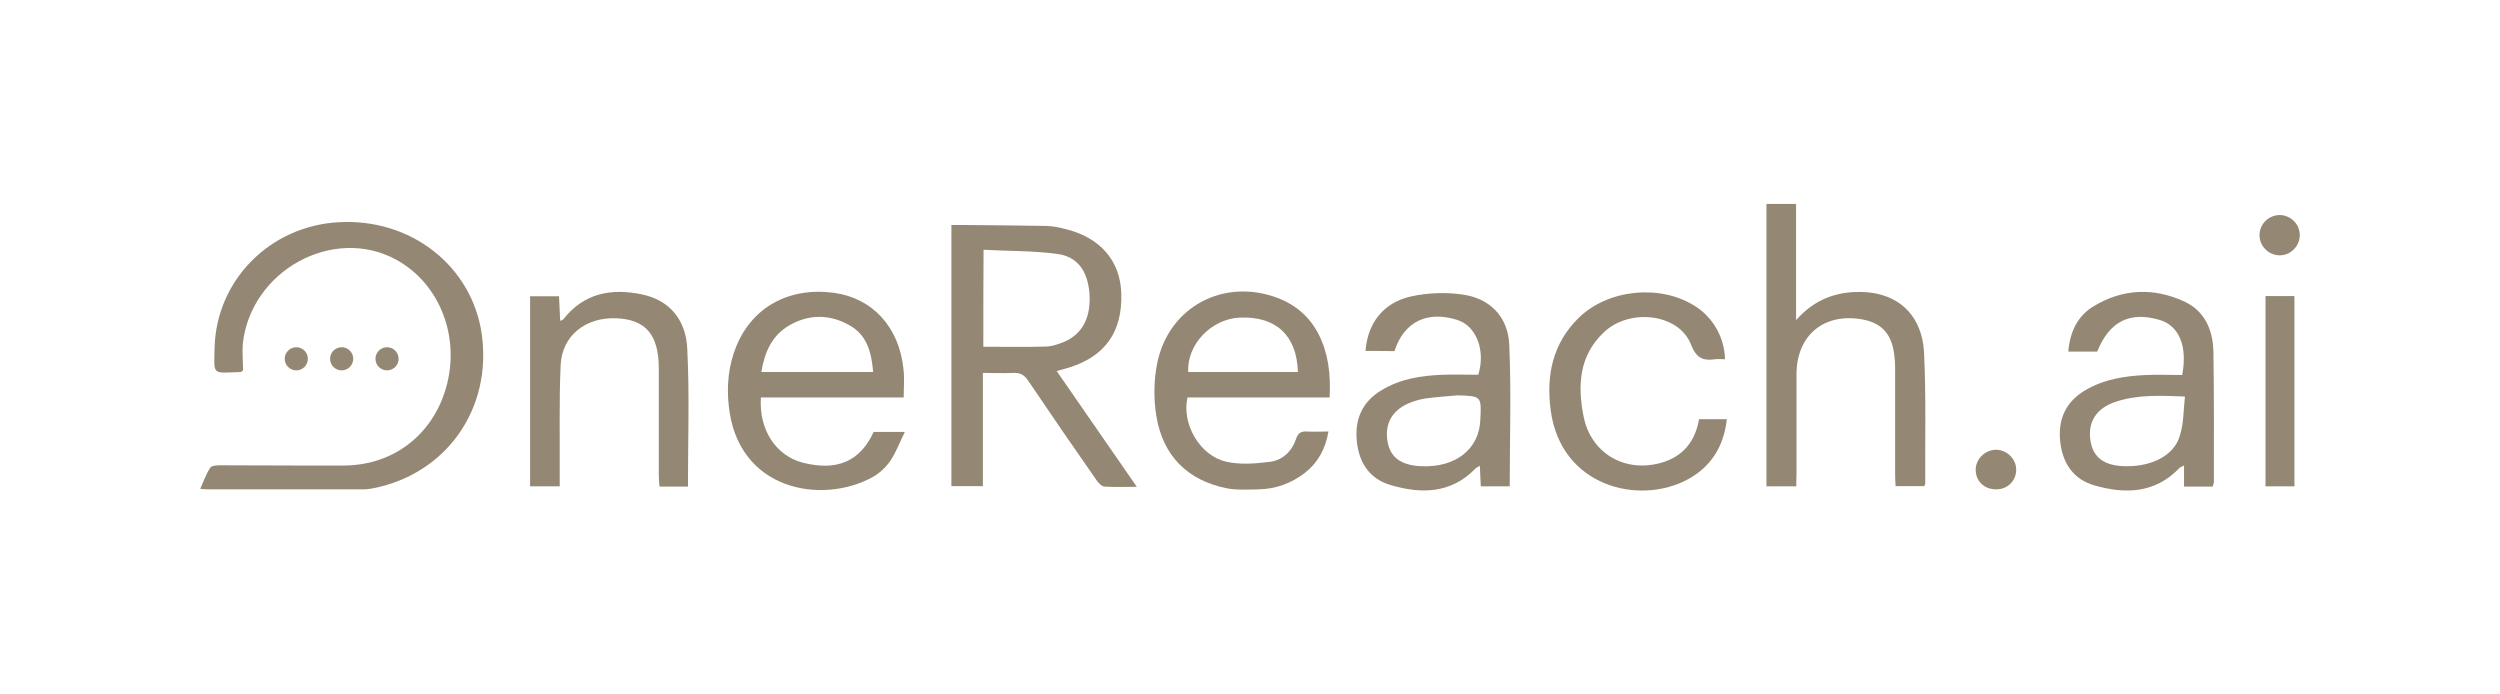
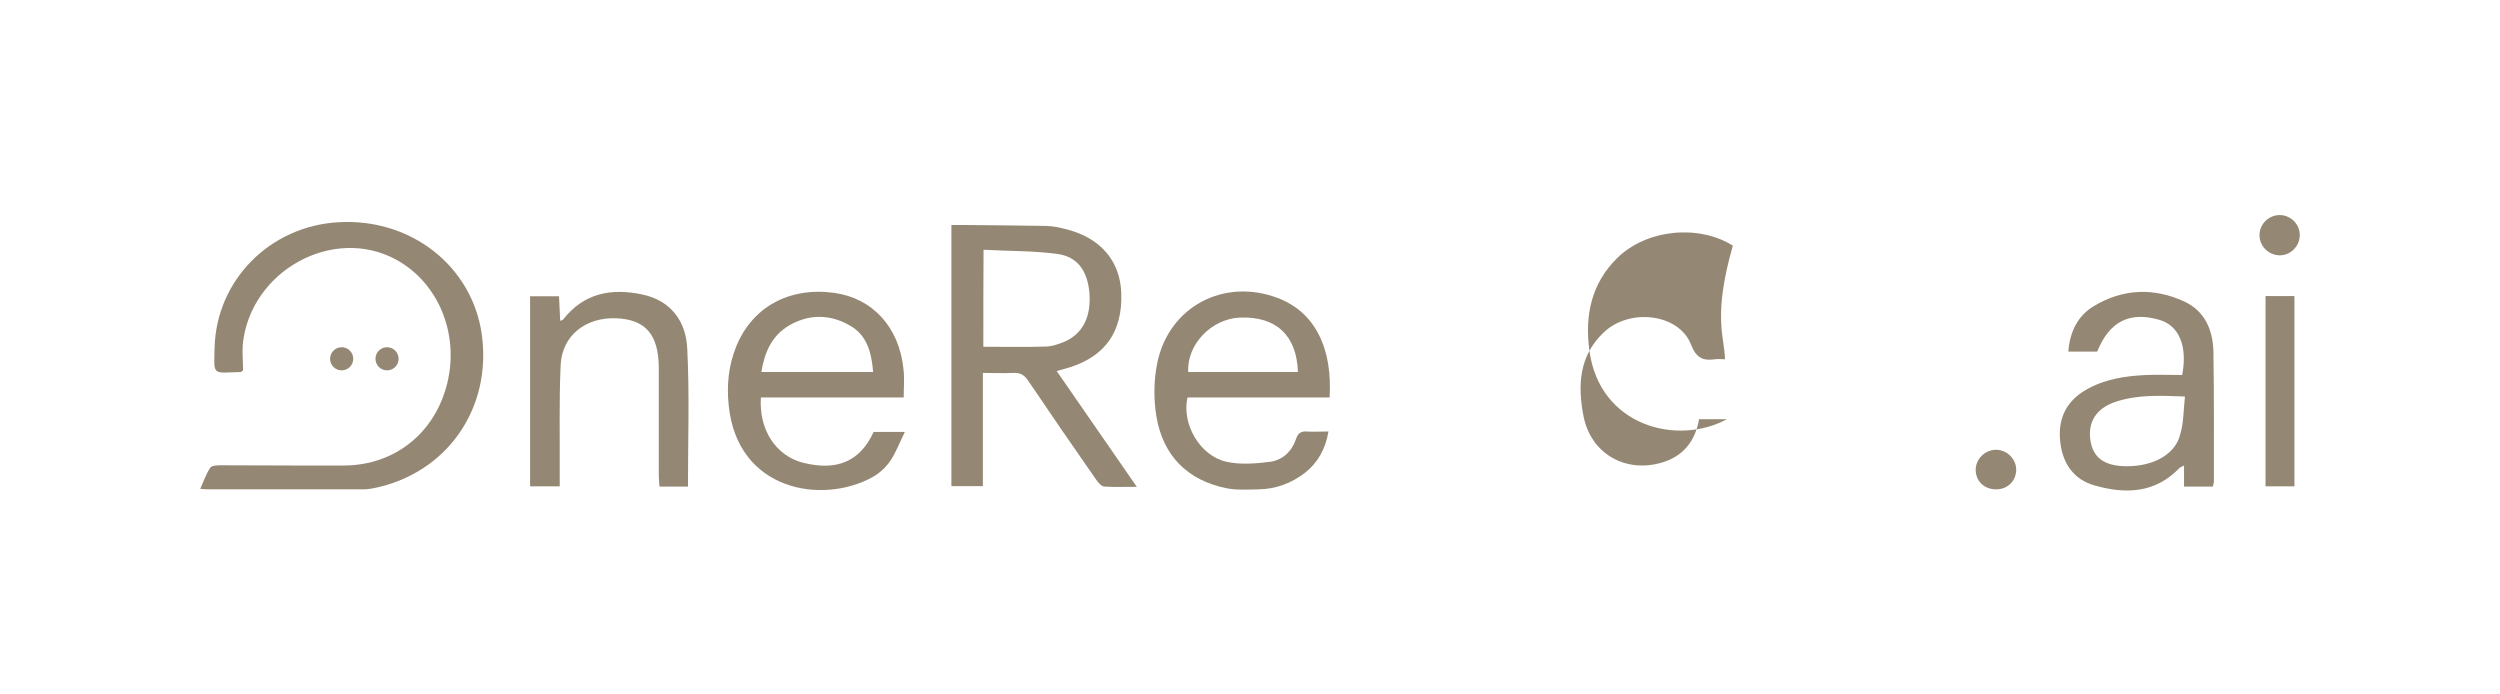
<svg xmlns="http://www.w3.org/2000/svg" version="1.1" id="Capa_1" x="0px" y="0px" viewBox="0 0 1080 300" style="enable-background:new 0 0 1080 300;" xml:space="preserve">
  <style type="text/css">
	.st0{fill:#948874;}
</style>
  <g>
    <g>
      <path class="st0" d="M424.6,161.1c0,16.6,0,32.6,0,48.9c-4.8,0-9,0-13.6,0c0-37.5,0-74.8,0-112.8c2.1,0,4,0,5.9,0    c11.7,0.1,23.5,0.2,35.2,0.4c2.7,0.1,5.4,0.6,8,1.3c15.1,3.6,23.9,13.7,24.3,27.9c0.5,16.5-6.9,27-22.3,31.9    c-1.6,0.5-3.2,0.9-5.6,1.6c11.5,16.6,22.8,32.9,34.6,50c-5.4,0-9.7,0.2-14-0.1c-1.3-0.1-2.7-1.7-3.5-2.9    c-9.9-14.2-19.7-28.4-29.4-42.8c-1.7-2.6-3.6-3.6-6.6-3.4C433.5,161.3,429.3,161.1,424.6,161.1z M424.8,149.8    c9.4,0,18.4,0.2,27.3-0.1c2.6-0.1,5.3-1.1,7.8-2.1c8-3.5,11.6-11,10.7-21.4c-0.9-9.2-5.1-15.3-13.8-16.5    c-10.5-1.4-21.1-1.2-31.9-1.8C424.8,122.5,424.8,136,424.8,149.8z" />
      <path class="st0" d="M105,160c-0.7,0.5-0.8,0.7-0.9,0.7c-12.5,0.4-11.7,1.8-11.4-10.4c0.7-29.3,24-52.7,53.6-54.3    c31.1-1.8,57.5,18.8,61.8,48.2c4.6,32.2-15.1,60.4-46.7,66.7c-1.5,0.3-3,0.5-4.5,0.5c-22.4,0-44.9,0-67.3,0    c-0.7,0-1.5-0.1-3.1-0.2c1.5-3.3,2.5-6.4,4.3-9.1c0.6-1,2.9-1.1,4.4-1.1c17.9,0,35.8,0.2,53.7,0.1c21.8-0.2,39.1-14.2,44.3-35.5    c5.3-21.5-3.9-43.6-22.2-53.5c-27.2-14.7-62.7,4.9-66.1,36.4C104.6,152.3,105,156.2,105,160z" />
-       <path class="st0" d="M776,210.1c-4.6,0-8.6,0-12.9,0c0-40.7,0-81.2,0-122c4.2,0,8.2,0,12.8,0c0,16.7,0,33.5,0,50.2    c6.7-7.6,14.6-11.4,24.3-12.1c17.9-1.2,30.1,8.4,31,26.3c0.9,18.8,0.4,37.6,0.5,56.4c0,0.3-0.2,0.5-0.4,1.1c-3.9,0-7.8,0-12.4,0    c-0.1-1.5-0.2-3.1-0.2-4.6c0-15.3,0-30.7,0-46c0-2.7-0.2-5.4-0.7-8.1c-1.4-7.7-5.8-11.9-13.4-13.3c-16.6-3-28.5,6.8-28.5,23.7    c0,14.4,0,28.9,0,43.3C776,206.7,776,208.3,776,210.1z" />
      <path class="st0" d="M574.4,171.7c-20.9,0-41.2,0-61.4,0c-2.6,11.5,5.4,25.3,16.9,27.8c6,1.3,12.5,0.8,18.7,0    c5.5-0.7,9.5-4.5,11.3-9.9c0.8-2.4,2-3.3,4.5-3.2c3,0.2,6,0,9.5,0c-1.3,7.6-4.6,13.5-10.2,17.9c-5.9,4.5-12.6,7-20.1,7.1    c-4.6,0.1-9.4,0.4-13.9-0.5c-16.8-3.5-27.2-14-30.1-30.8c-1.3-7.7-1.2-16,0.4-23.6c5.1-24.1,28.8-36.5,51.9-27.8    c7.9,3,13.9,8.2,17.8,15.8C573.9,152.9,574.9,161.8,574.4,171.7z M560.7,160.7c-0.5-15.9-9.5-24.1-25-23.5    c-12.4,0.5-23,11.6-22.4,23.5C529,160.7,544.7,160.7,560.7,160.7z" />
      <path class="st0" d="M390.4,171.7c-20.7,0-41.2,0-61.7,0c-0.9,14,6.5,25.2,18.2,28.2c14.7,3.7,24.7-0.6,30.5-13.3c4,0,8,0,13.5,0    c-2.4,4.8-3.9,9.1-6.5,12.8c-1.9,2.7-4.7,5.2-7.6,6.8c-21.8,11.9-58.3,5.8-62-31.1c-0.9-8.6-0.1-17.1,3.2-25.3    c6.9-17.1,22.8-25.9,42.3-23.3c16.6,2.3,28.1,14.7,30,32.9C390.8,163.4,390.4,167.3,390.4,171.7z M377.2,160.7    c-0.7-8.3-2.6-15.9-10.1-20.1c-8.5-4.9-17.6-5-26.2,0c-7.5,4.4-10.6,11.6-12,20.1C345.3,160.7,361,160.7,377.2,160.7z" />
-       <path class="st0" d="M589.9,151.6c0.9-12.1,7.8-21,19.9-23.6c7-1.5,14.7-1.8,21.8-0.8c12,1.6,19.9,9.6,20.4,21.8    c0.9,20.2,0.2,40.5,0.2,61.1c-4,0-8,0-12.5,0c-0.1-2.8-0.3-5.6-0.4-8.9c-0.9,0.6-1.5,0.8-2,1.3c-10.5,10.8-23.3,10.9-36.4,7.1    c-9.4-2.7-14-9.9-14.8-19.5c-0.8-9.2,2.5-16.5,10.5-21.4c8.1-5,17.1-6.4,26.4-6.8c5.2-0.2,10.5,0,15.6,0    c3.3-10.5-0.9-21.2-9.1-23.7c-13-4.1-23,0.8-27.1,13.5C598.4,151.6,594.3,151.6,589.9,151.6z M629.6,170.8    c-4.5,0.4-9,0.7-13.5,1.3c-2.2,0.3-4.4,0.9-6.5,1.7c-8,3-11.5,9-10.2,16.9c1.2,6.9,5.8,10.3,14.5,10.7c14.8,0.7,25.1-7.3,25.6-20    C640,171.1,640,171.1,629.6,170.8z" />
      <path class="st0" d="M955.9,210.2c-4.3,0-8.1,0-12.4,0c0-3,0-5.8,0-9.1c-1.1,0.6-1.6,0.7-2,1.1c-10.5,11-23.4,11.3-36.7,7.5    c-9.1-2.6-13.8-9.6-14.8-19c-1-9.6,2.4-17.1,10.8-22.1c8.1-4.8,17.2-6.2,26.4-6.6c5.2-0.2,10.4,0,15.5,0    c2.4-12.5-1.4-21.4-9.8-23.8c-12.9-3.8-21.7,0.7-26.9,13.7c-4,0-8,0-12.5,0c0.7-8.5,4-15.5,11.1-19.7c12.5-7.5,25.8-8,38.9-2    c9,4.1,12.5,12.4,12.7,21.8c0.3,18.8,0.2,37.6,0.2,56.4C956.4,208.7,956.1,209.3,955.9,210.2z M943.9,171.3    c-10.8-0.4-20.5-0.9-30,2.3c-8.4,2.8-12.1,8.8-10.8,16.9c1.2,7.3,6.1,10.8,15.2,10.9c11.2,0.2,20.8-4.6,23.3-12.9    C943.4,183.2,943.2,177.4,943.9,171.3z" />
      <path class="st0" d="M297.2,210.2c-4,0-7.9,0-12.3,0c-0.1-1.7-0.3-3.3-0.3-4.8c0-13.8,0-27.7,0-41.5c0-1.7,0-3.3,0-5    c-0.1-14.3-5.6-20.8-18.2-21.4c-13.3-0.6-23.6,7.4-24.2,20.2c-0.7,15.6-0.3,31.3-0.4,46.9c0,1.8,0,3.5,0,5.5c-4.6,0-8.5,0-12.8,0    c0-27.4,0-54.6,0-82.1c4,0,7.9,0,12.5,0c0.2,3.4,0.3,6.8,0.5,10.6c0.6-0.3,1.1-0.3,1.3-0.6c8.9-11.4,20.8-13.6,34.1-10.8    c12.5,2.6,19,11.7,19.5,23.5C297.9,170.4,297.2,190.1,297.2,210.2z" />
-       <path class="st0" d="M745.2,155.2c-1.6,0-3-0.2-4.3,0c-5.4,0.8-8.2-0.7-10.4-6.4c-5.2-13.3-26.6-16-37.9-5    c-10.5,10.1-11.1,22.9-8.5,36.1c3.2,16,17.9,24.5,33.6,20c9.4-2.7,14.6-9.2,16.3-18.8c3.9,0,7.7,0,12,0    c-1.3,11.6-6.7,20.4-16.7,25.9c-21.3,11.6-55.1,3.1-59.4-29.8c-2-15,0.8-28.8,12.1-39.9c12.6-12.3,34.9-14.6,49.9-5.3    C739.8,136.8,745,145.6,745.2,155.2z" />
+       <path class="st0" d="M745.2,155.2c-1.6,0-3-0.2-4.3,0c-5.4,0.8-8.2-0.7-10.4-6.4c-5.2-13.3-26.6-16-37.9-5    c-10.5,10.1-11.1,22.9-8.5,36.1c3.2,16,17.9,24.5,33.6,20c9.4-2.7,14.6-9.2,16.3-18.8c3.9,0,7.7,0,12,0    c-21.3,11.6-55.1,3.1-59.4-29.8c-2-15,0.8-28.8,12.1-39.9c12.6-12.3,34.9-14.6,49.9-5.3    C739.8,136.8,745,145.6,745.2,155.2z" />
      <path class="st0" d="M991.2,210.1c-4.3,0-8.2,0-12.5,0c0-27.5,0-54.8,0-82.2c4.3,0,8.2,0,12.5,0    C991.2,155.4,991.2,182.6,991.2,210.1z" />
      <path class="st0" d="M862.4,211.4c-5.1,0-8.7-3.3-8.9-8.1c-0.2-4.8,3.9-9,8.8-9c4.7,0,8.7,4,8.7,8.6    C871,207.7,867.3,211.4,862.4,211.4z" />
      <path class="st0" d="M984.7,110.3c-4.7-0.1-8.6-4-8.6-8.7c0-4.9,4.1-8.8,9-8.7c4.7,0.2,8.5,4.1,8.4,8.8    C993.4,106.5,989.4,110.4,984.7,110.3z" />
    </g>
-     <circle class="st0" cx="128" cy="155" r="5" />
    <circle class="st0" cx="147.6" cy="155" r="5" />
    <circle class="st0" cx="167.2" cy="155" r="5" />
  </g>
</svg>